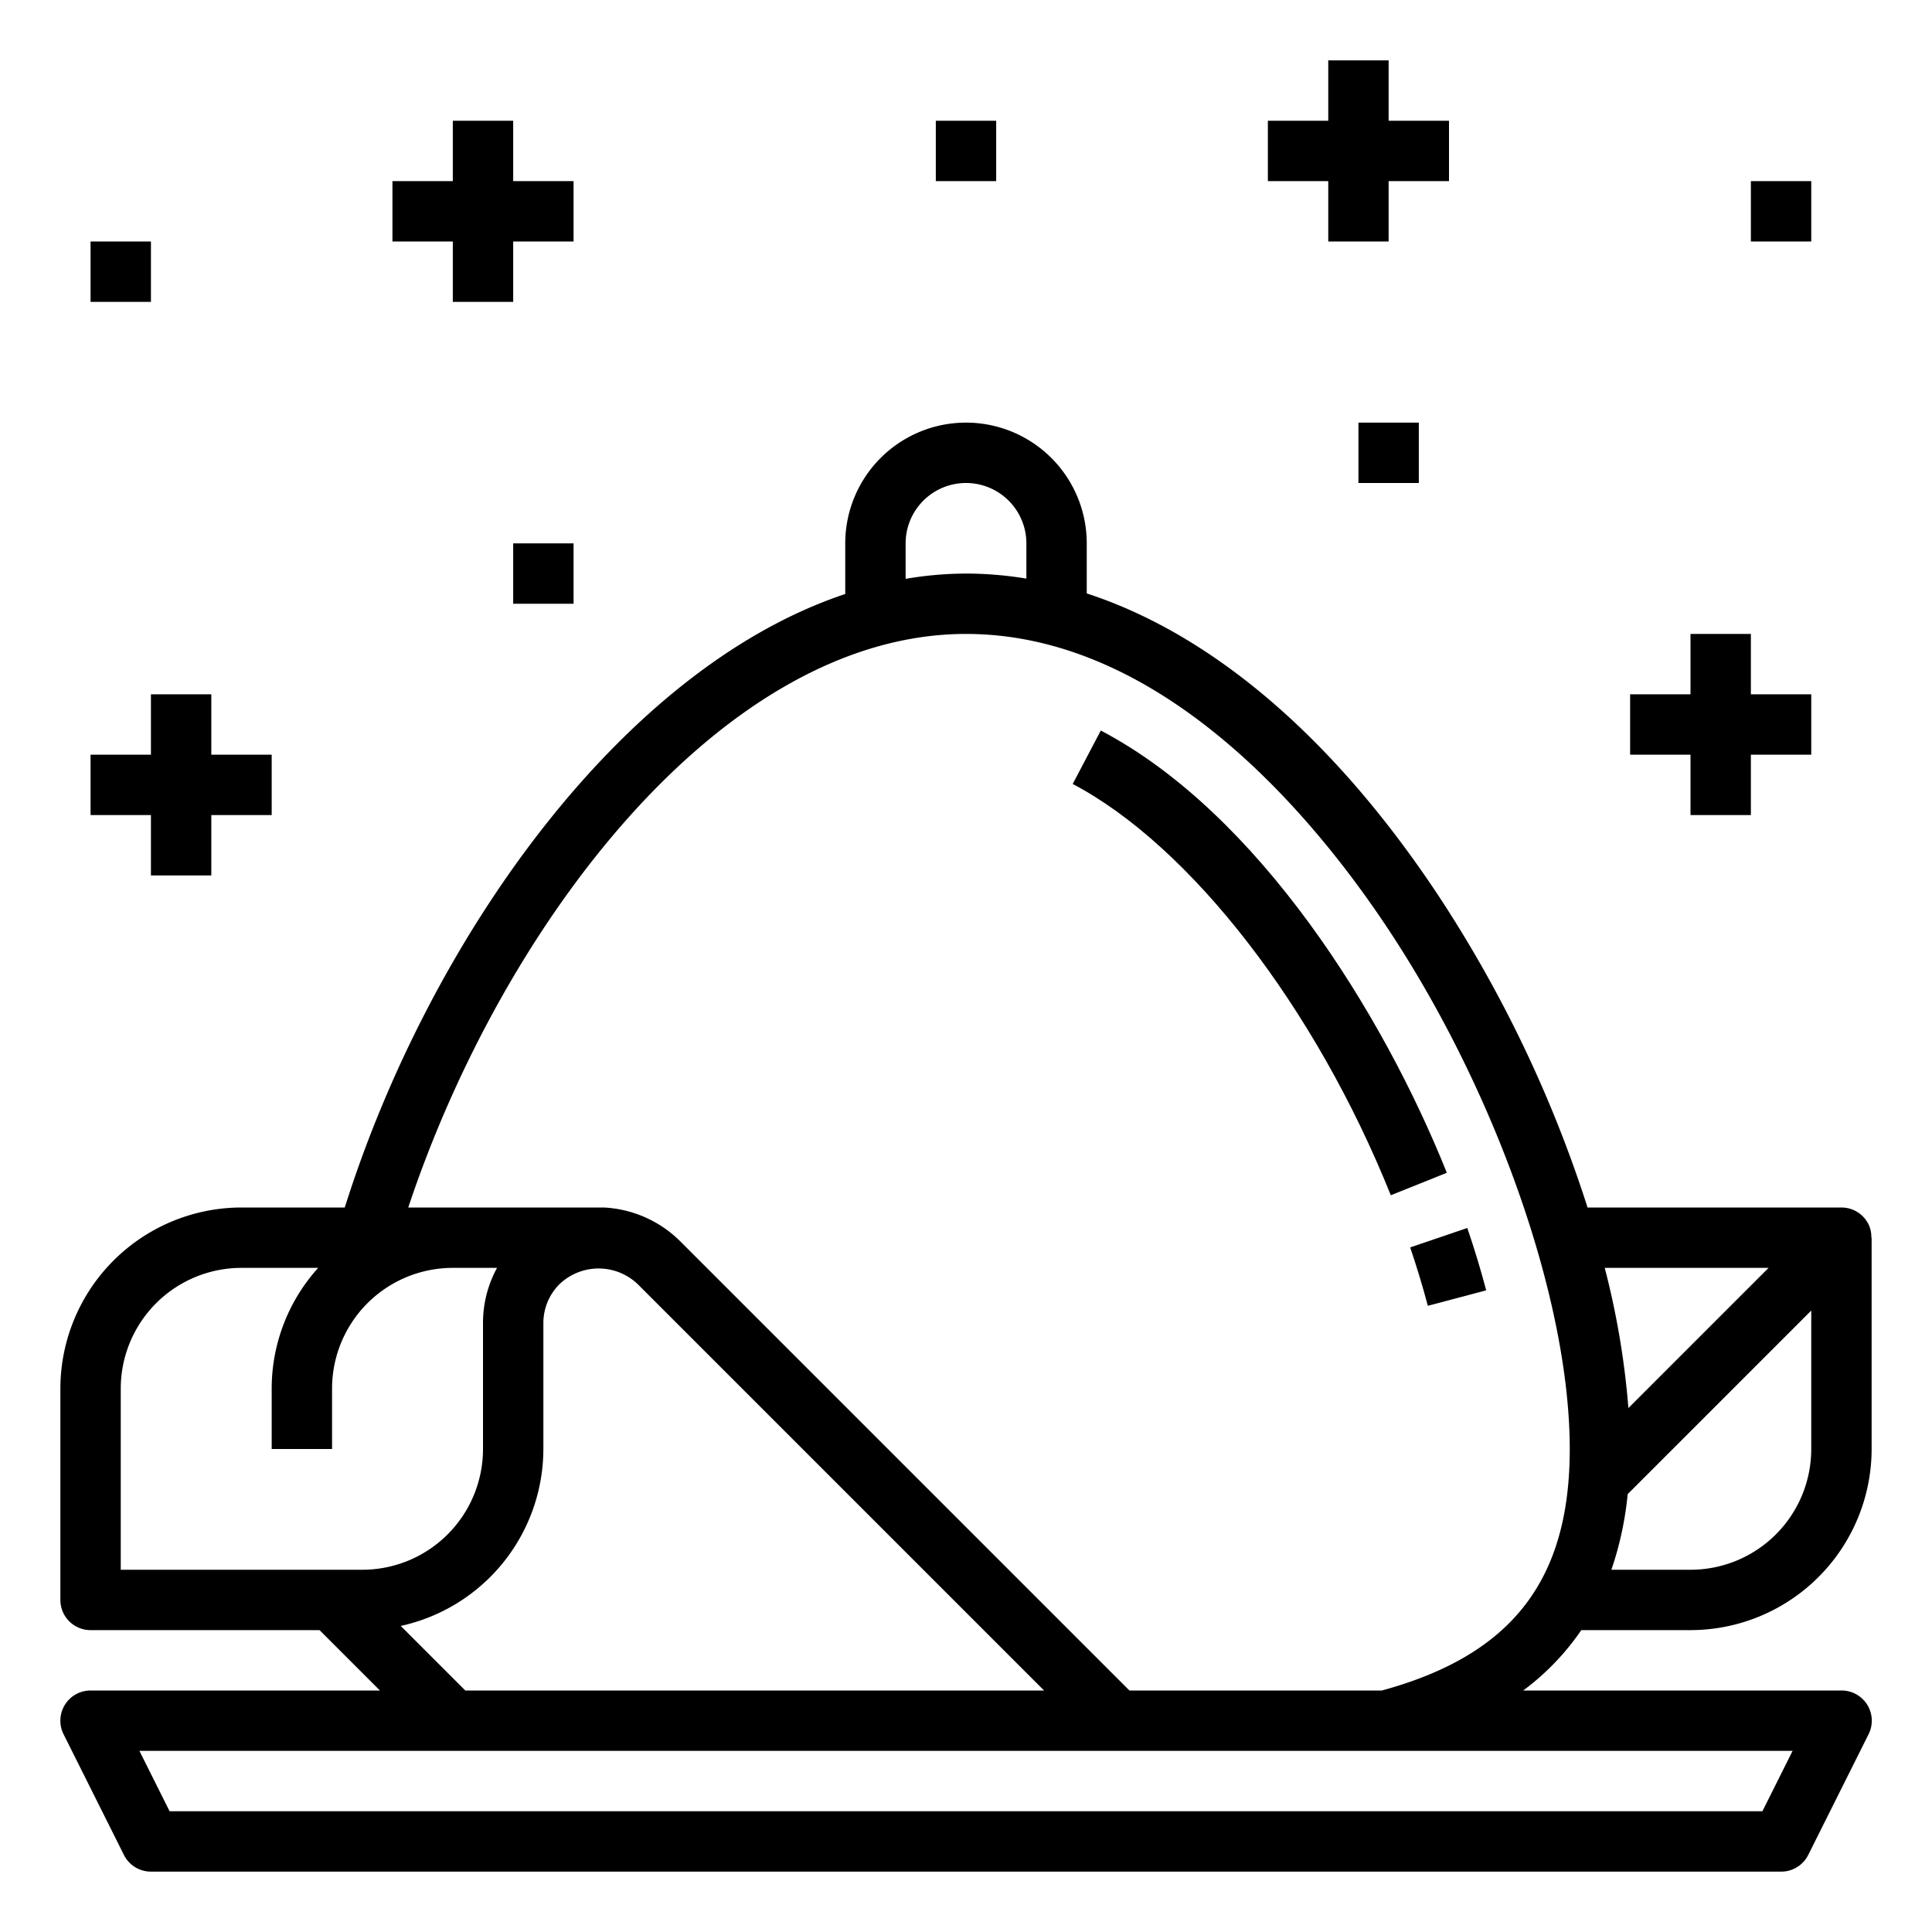
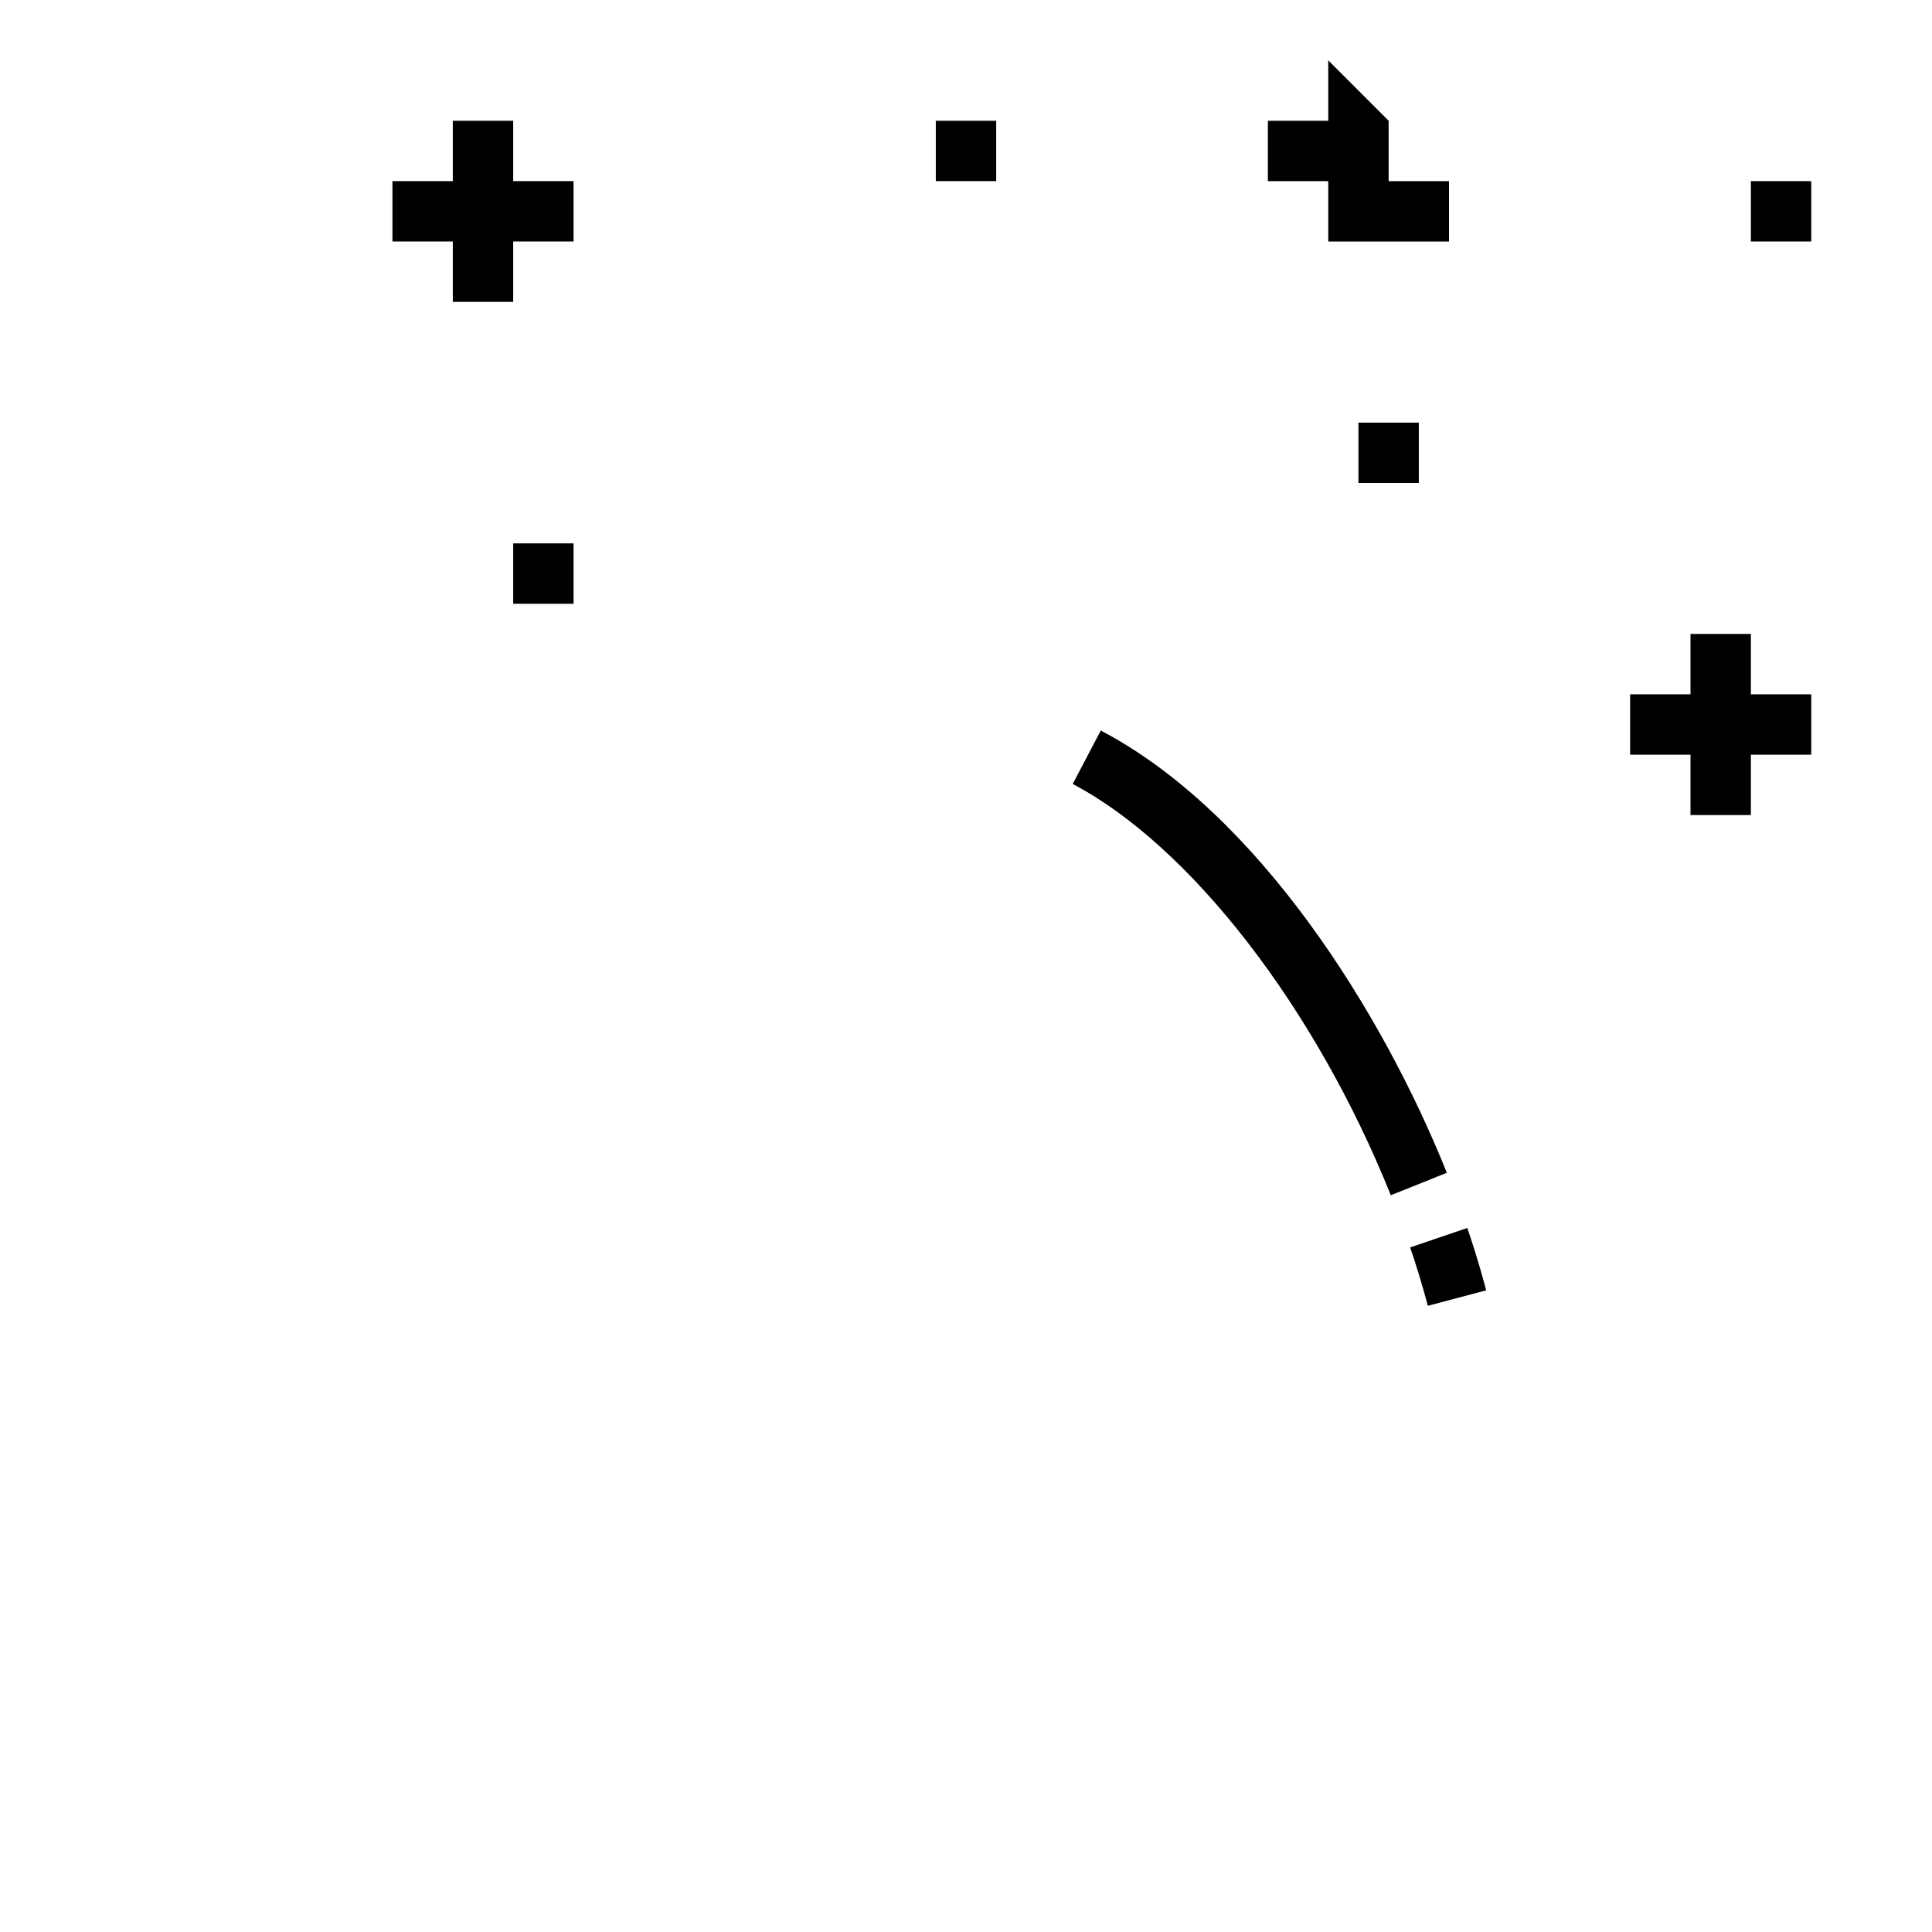
<svg xmlns="http://www.w3.org/2000/svg" height="512" viewBox="0 0 64 64" width="512">
-   <path d="m61.924 40.617a1 1 0 0 0 -.924-.617h-8.41a42.134 42.134 0 0 0 -4.905-10.278c-3.465-5.249-7.509-8.702-11.685-10.064v-1.658a4 4 0 0 0 -8 0v1.677c-7.477 2.494-13.812 11.541-16.579 20.323h-3.421a6.006 6.006 0 0 0 -6 6v7a1 1 0 0 0 1 1h7.586l2 2h-9.586a1 1 0 0 0 -.895 1.447l2 4a1 1 0 0 0 .895.553h54a1 1 0 0 0 .9-.553l2-4a1 1 0 0 0 -.9-1.447h-10.542a8.342 8.342 0 0 0 1.924-2h3.618a6.006 6.006 0 0 0 6-6v-7h-.009a1 1 0 0 0 -.067-.383zm-3.338 1.383-4.643 4.643a26.921 26.921 0 0 0 -.784-4.643zm-28.586-24a2 2 0 0 1 4 0v1.167a12.371 12.371 0 0 0 -2-.167 12.057 12.057 0 0 0 -2 .175zm-26 28a4 4 0 0 1 4-4h2.54a5.969 5.969 0 0 0 -1.54 4v2h2v-2a4 4 0 0 1 4-4h1.465a3.8 3.8 0 0 0 -.465 1.83v4.17a4 4 0 0 1 -4 4h-8zm9.275 7.861a6.009 6.009 0 0 0 4.725-5.861v-4.17a1.816 1.816 0 0 1 .537-1.293 1.876 1.876 0 0 1 2.586 0l13.463 13.463h-19.172zm45.107 6.139h-52.764l-1-2h54.764zm-12.6-4h-8.368l-14.877-14.877a3.857 3.857 0 0 0 -2.537-1.123h-4-1-.045-1.431c3.141-9.436 10.439-19 18.476-19 6.554 0 11.594 6.154 14.016 9.823 3.584 5.424 5.984 12.326 5.984 17.177 0 4.355-1.923 6.826-6.223 8zm10.218-4h-2.621a10.988 10.988 0 0 0 .54-2.505l6.081-6.081v4.586a4 4 0 0 1 -4 4z" />
  <path d="m36.465 24.2-.93 1.77c3.9 2.053 8.04 7.4 10.537 13.624l1.856-.744c-2.119-5.289-6.243-11.912-11.463-14.65z" />
  <path d="m46.714 41.322c.221.65.417 1.3.585 1.934l1.933-.512c-.179-.678-.389-1.373-.626-2.066z" />
  <path d="m15 4v2h-2v2h2v2h2v-2h2v-2h-2v-2z" />
-   <path d="m3 27h2v2h2v-2h2v-2h-2v-2h-2v2h-2z" />
  <path d="m56 21v2h-2v2h2v2h2v-2h2v-2h-2v-2z" />
-   <path d="m44 2v2h-2v2h2v2h2v-2h2v-2h-2v-2z" />
-   <path d="m3 8h2v2h-2z" />
+   <path d="m44 2v2h-2v2h2v2h2h2v-2h-2v-2z" />
  <path d="m17 18h2v2h-2z" />
  <path d="m31 4h2v2h-2z" />
  <path d="m45 14h2v2h-2z" />
  <path d="m58 6h2v2h-2z" />
</svg>